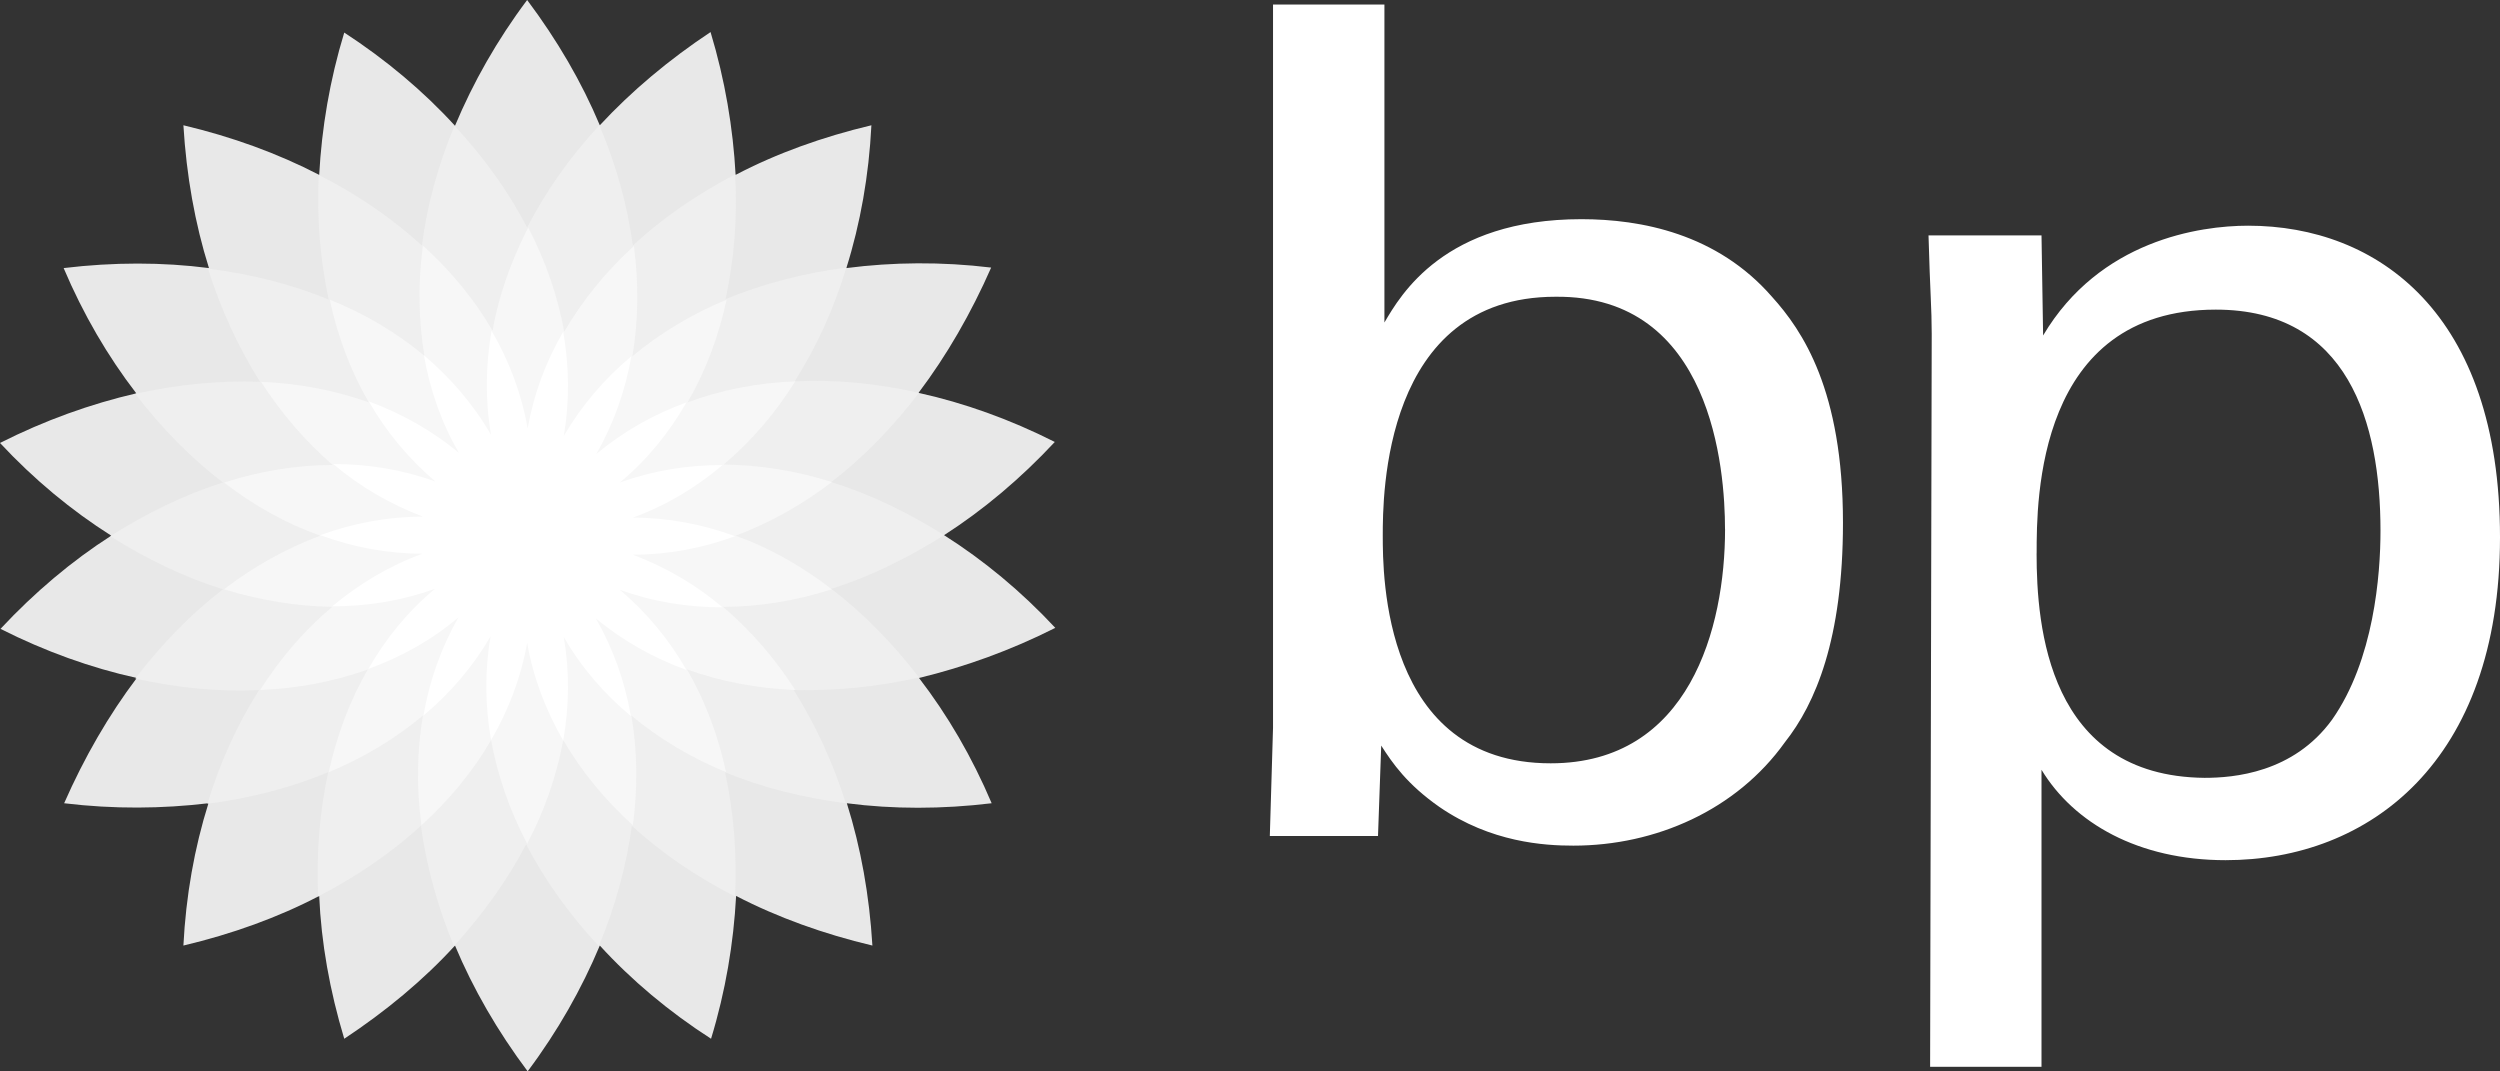
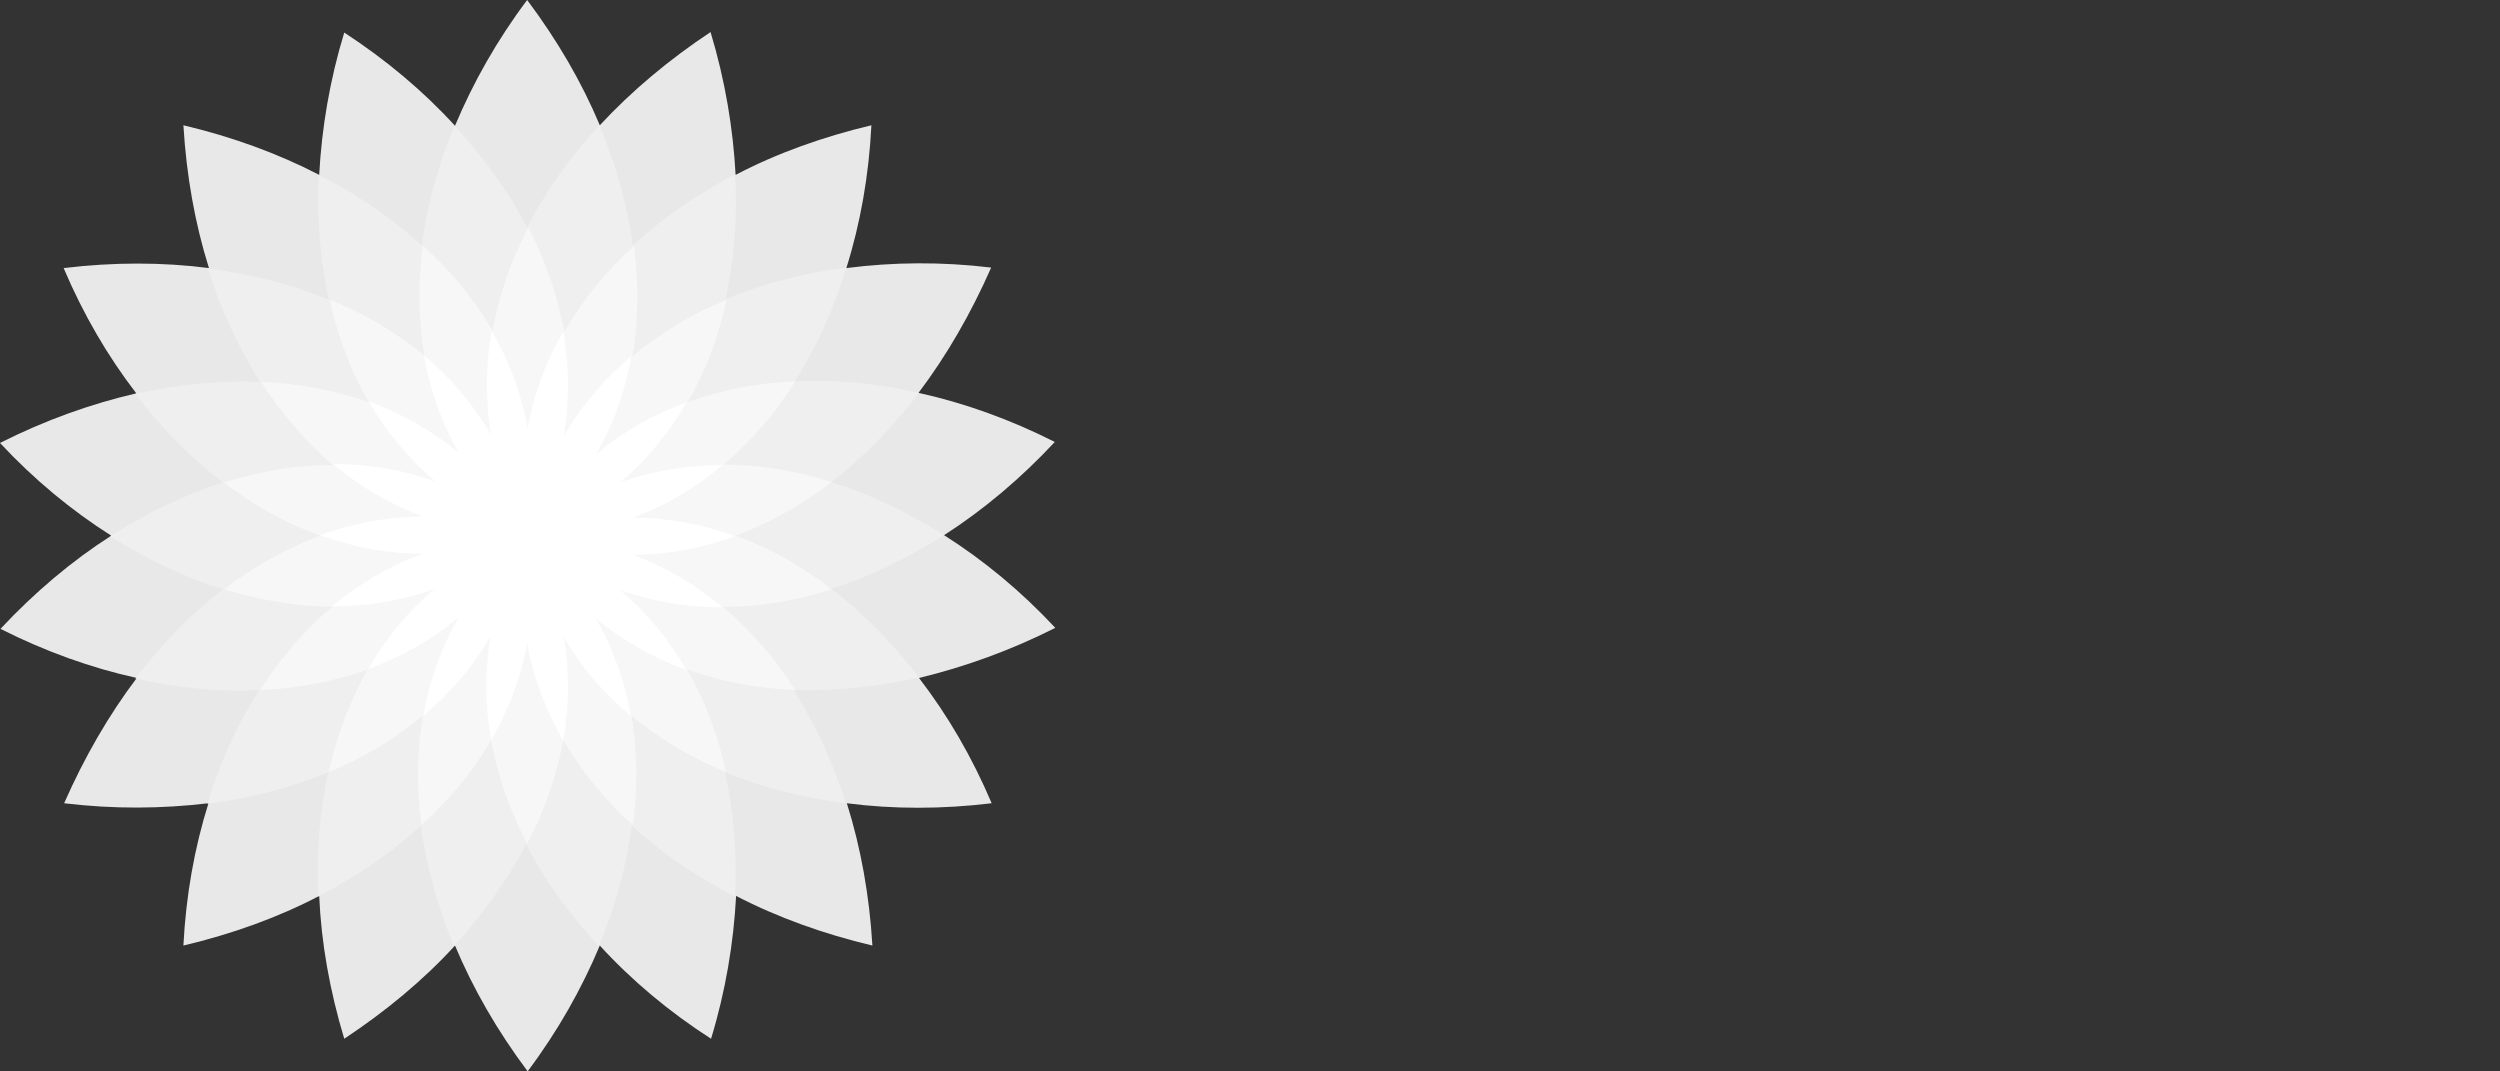
<svg xmlns="http://www.w3.org/2000/svg" id="Layer_1" viewBox="0 0 498.91 213.8">
  <rect x="0" y="0" width="498.91" height="213.8" fill="#333333" stroke="none" />
  <defs>
    <style>.cls-1{fill:#efefef;}.cls-2{fill:#fff;}.cls-3{fill:#f7f7f7;}.cls-4{fill:#e8e8e8;}</style>
  </defs>
  <path class="cls-4" d="M210.6,125.3c-6.8-7.3-14.3-13.5-22.2-18.5,7.8-5,15.3-11.3,22.1-18.6-8.9-4.5-18.1-7.8-27.2-9.8,5.6-7.4,10.5-15.9,14.5-25-9.9-1.2-19.6-1.1-28.9.1,2.8-8.9,4.5-18.5,5-28.5-9.7,2.3-18.9,5.6-27.1,9.9-.5-9.3-2.1-18.9-5-28.5-8.3,5.5-15.8,11.8-22.1,18.6-3.6-8.6-8.5-17-14.5-25-6,8-10.8,16.5-14.4,25.1-6.3-6.9-13.8-13.2-22.1-18.6-2.9,9.5-4.5,19.1-5,28.4-8.3-4.3-17.4-7.6-27.1-9.9.6,10,2.3,19.6,5.1,28.5-9.3-1.2-19-1.2-29,0,3.9,9.2,8.8,17.6,14.5,25-9.1,2.1-18.3,5.4-27.2,9.9,6.8,7.3,14.3,13.5,22.2,18.5-7.8,5-15.3,11.3-22.1,18.6,8.9,4.5,18.1,7.8,27.2,9.8-5.6,7.4-10.5,15.9-14.5,25,9.9,1.2,19.6,1.1,28.8,0-2.8,8.9-4.5,18.5-5,28.4,9.7-2.3,18.9-5.6,27.1-9.9.4,9.3,2.1,18.9,5,28.5,8.3-5.5,15.8-11.7,22.1-18.6,3.6,8.6,8.5,17.1,14.5,25.1,6-8,10.8-16.5,14.4-25.1,6.3,6.9,13.8,13.2,22.2,18.6,2.9-9.5,4.5-19.1,5-28.5,8.3,4.3,17.5,7.6,27.2,9.9-.6-10-2.3-19.5-5.1-28.4,9.2,1.2,19,1.2,28.9,0-3.9-9.2-8.8-17.6-14.5-25,9.1-2.2,18.3-5.5,27.2-10h0Z" />
  <path class="cls-1" d="M183.4,135.2c-5.2-6.8-11.1-12.8-17.5-17.7,7.7-2.4,15.2-6.1,22.5-10.7-7.3-4.6-14.8-8.2-22.5-10.6,6.4-4.9,12.2-10.9,17.5-17.8-8.4-1.9-16.7-2.7-24.8-2.3,4.3-6.8,7.8-14.4,10.3-22.7-8.5,1.1-16.6,3.2-24.1,6.3,1.7-7.9,2.4-16.2,1.9-24.9-7.6,4-14.5,8.7-20.4,14.2-1.1-8-3.3-16.1-6.7-24-5.9,6.4-10.7,13.2-14.4,20.4-3.7-7.1-8.6-14-14.5-20.3-3.3,7.9-5.5,16-6.5,23.9-5.9-5.4-12.9-10.2-20.6-14.1-.4,8.6.3,17,2,24.9-7.4-3.1-15.5-5.1-24.1-6.2,2.6,8.2,6.1,15.8,10.4,22.6-8-.3-16.4.5-24.9,2.4,5.2,6.8,11.1,12.8,17.5,17.7-7.7,2.4-15.2,6.1-22.5,10.7,7.3,4.6,14.8,8.2,22.5,10.6-6.4,4.9-12.2,10.9-17.5,17.8,8.4,1.9,16.7,2.7,24.7,2.3-4.3,6.8-7.8,14.4-10.3,22.7,8.5-1.1,16.7-3.2,24.1-6.3-1.7,7.8-2.4,16.2-2,24.8,7.7-4,14.6-8.7,20.5-14.1,1.1,8,3.3,16.1,6.6,24,5.8-6.4,10.7-13.2,14.4-20.3,3.7,7.1,8.6,14,14.5,20.3,3.3-7.9,5.5-16,6.6-24,5.9,5.4,12.9,10.2,20.6,14.1.4-8.6-.3-17-2-24.8,7.4,3.1,15.6,5.1,24.1,6.2-2.6-8.2-6.1-15.8-10.4-22.6,8.2.2,16.6-.6,25-2.5Z" />
  <path class="cls-3" d="M146.8,106.9c6.7-2.5,13.2-6.1,19.2-10.7-7.2-2.3-14.5-3.4-21.6-3.5,5.5-4.6,10.3-10.2,14.3-16.6-7.5.3-14.8,1.7-21.5,4.2,3.6-6.2,6.2-13.1,7.8-20.5-7,2.9-13.3,6.7-18.8,11.3,1.2-7.1,1.3-14.5.3-22-5.6,5.1-10.3,10.9-13.9,17.1-1.3-7.1-3.7-14.1-7.2-20.8-3.4,6.7-5.9,13.6-7.1,20.6-3.6-6.2-8.3-11.9-13.9-17-1,7.5-.9,14.9.3,22-5.5-4.6-11.9-8.4-18.9-11.2,1.6,7.4,4.2,14.3,7.8,20.5-6.7-2.4-14-3.8-21.5-4.1,4.1,6.4,8.9,11.9,14.3,16.6-7.2,0-14.5,1.2-21.7,3.5,6,4.6,12.4,8.2,19.2,10.6-6.7,2.5-13.2,6.1-19.2,10.7,7.2,2.2,14.5,3.4,21.6,3.5-5.5,4.6-10.3,10.2-14.4,16.6,7.5-.3,14.8-1.7,21.5-4.1-3.6,6.2-6.2,13.2-7.8,20.5,7-2.9,13.3-6.7,18.8-11.3-1.2,7.1-1.3,14.4-.3,21.9,5.6-5.1,10.3-10.8,13.9-17,1.3,7.1,3.7,14,7.2,20.7,3.5-6.7,5.9-13.6,7.2-20.7,3.6,6.2,8.3,11.9,13.9,17,1-7.5.9-14.9-.3-21.9,5.5,4.6,11.9,8.4,18.9,11.3-1.6-7.4-4.2-14.3-7.8-20.5,6.8,2.4,14,3.8,21.6,4.1-4.1-6.4-8.9-11.9-14.4-16.6,7.2,0,14.5-1.2,21.7-3.5-6.1-4.7-12.5-8.3-19.2-10.7h0Z" />
  <path class="cls-2" d="M126.3,110.7c7,0,13.9-1.3,20.4-3.7-6.6-2.4-13.4-3.7-20.4-3.7,6.6-2.4,12.6-6,17.9-10.5-7,0-13.9,1.1-20.5,3.5,5.4-4.5,9.8-9.9,13.3-16-6.6,2.4-12.6,5.8-18,10.3,3.5-6.1,5.8-12.7,7-19.5-5.4,4.5-9.9,9.8-13.5,15.9,1.2-6.9,1.1-13.9-.1-20.8-3.5,6-5.9,12.5-7.1,19.3-1.2-6.9-3.7-13.5-7.2-19.5-1.2,6.9-1.3,13.9-.1,20.8-3.5-6.1-8.1-11.4-13.4-15.9,1.2,6.9,3.5,13.5,7,19.5-5.4-4.5-11.5-7.9-18-10.3,3.5,6.1,7.9,11.4,13.3,16-6.6-2.4-13.5-3.5-20.4-3.5,5.3,4.5,11.3,8,17.9,10.5-7,0-13.9,1.3-20.5,3.7,6.6,2.4,13.4,3.7,20.4,3.7-6.6,2.4-12.6,6-18,10.5,7,0,13.9-1.1,20.5-3.5-5.4,4.5-9.8,9.9-13.3,16,6.6-2.4,12.7-5.8,18-10.3-3.5,6.1-5.8,12.7-7,19.6,5.4-4.5,9.9-9.8,13.4-15.8-1.2,6.9-1.1,13.9.1,20.7,3.5-6,6-12.6,7.2-19.4,1.2,6.9,3.7,13.4,7.2,19.5,1.2-6.9,1.3-13.8.1-20.7,3.5,6.1,8.1,11.4,13.4,15.8-1.2-6.9-3.5-13.4-7-19.5,5.4,4.5,11.5,7.9,18.1,10.3-3.5-6.1-7.9-11.4-13.3-16,6.6,2.4,13.5,3.5,20.5,3.5-5.3-4.5-11.3-8-17.9-10.5h0Z" />
-   <path class="cls-2" d="M344.26,105.61c0,19.65-7.09,46.72-34.8,46.72-33.51,0-33.51-37.7-33.51-45.43s0-47.68,34.47-47.68c31.25-.32,33.83,34.47,33.83,46.4ZM276.6.9h-22.55v144.34l-.64,21.59h21.59l.64-18.04c2.26,3.54,5.16,7.73,11.6,12.24,10.31,7.09,20.94,7.73,26.74,7.73,16.43,0,32.54-7.09,42.21-20.62,6.12-7.73,11.6-20.62,11.6-43.82,0-26.42-8.05-38.34-14.18-45.11-10.95-12.57-26.1-15.47-38.02-15.47-27.39,0-36.09,15.14-39.31,20.62V.9h.32,0ZM406.44,110.44c0-10.63,0-48.65,35.76-48.65,26.42,0,32.86,22.55,32.86,44.14,0,8.7-1.29,25.78-9.67,37.7-7.73,10.63-19.65,11.6-25.45,11.6-31.25-.32-33.51-30.29-33.51-44.78h0ZM385.18,212.9h22.23v-59.28c6.44,10.63,19.33,18.04,36.73,18.04,28.67,0,54.77-19.65,54.77-64.44s-24.49-62.18-50.26-62.18c-9.67,0-29.64,2.9-40.92,21.91l-.32-19.98h-22.55c.32,11.6.64,14.5.64,19.65l-.32,146.27h0Z" />
</svg>